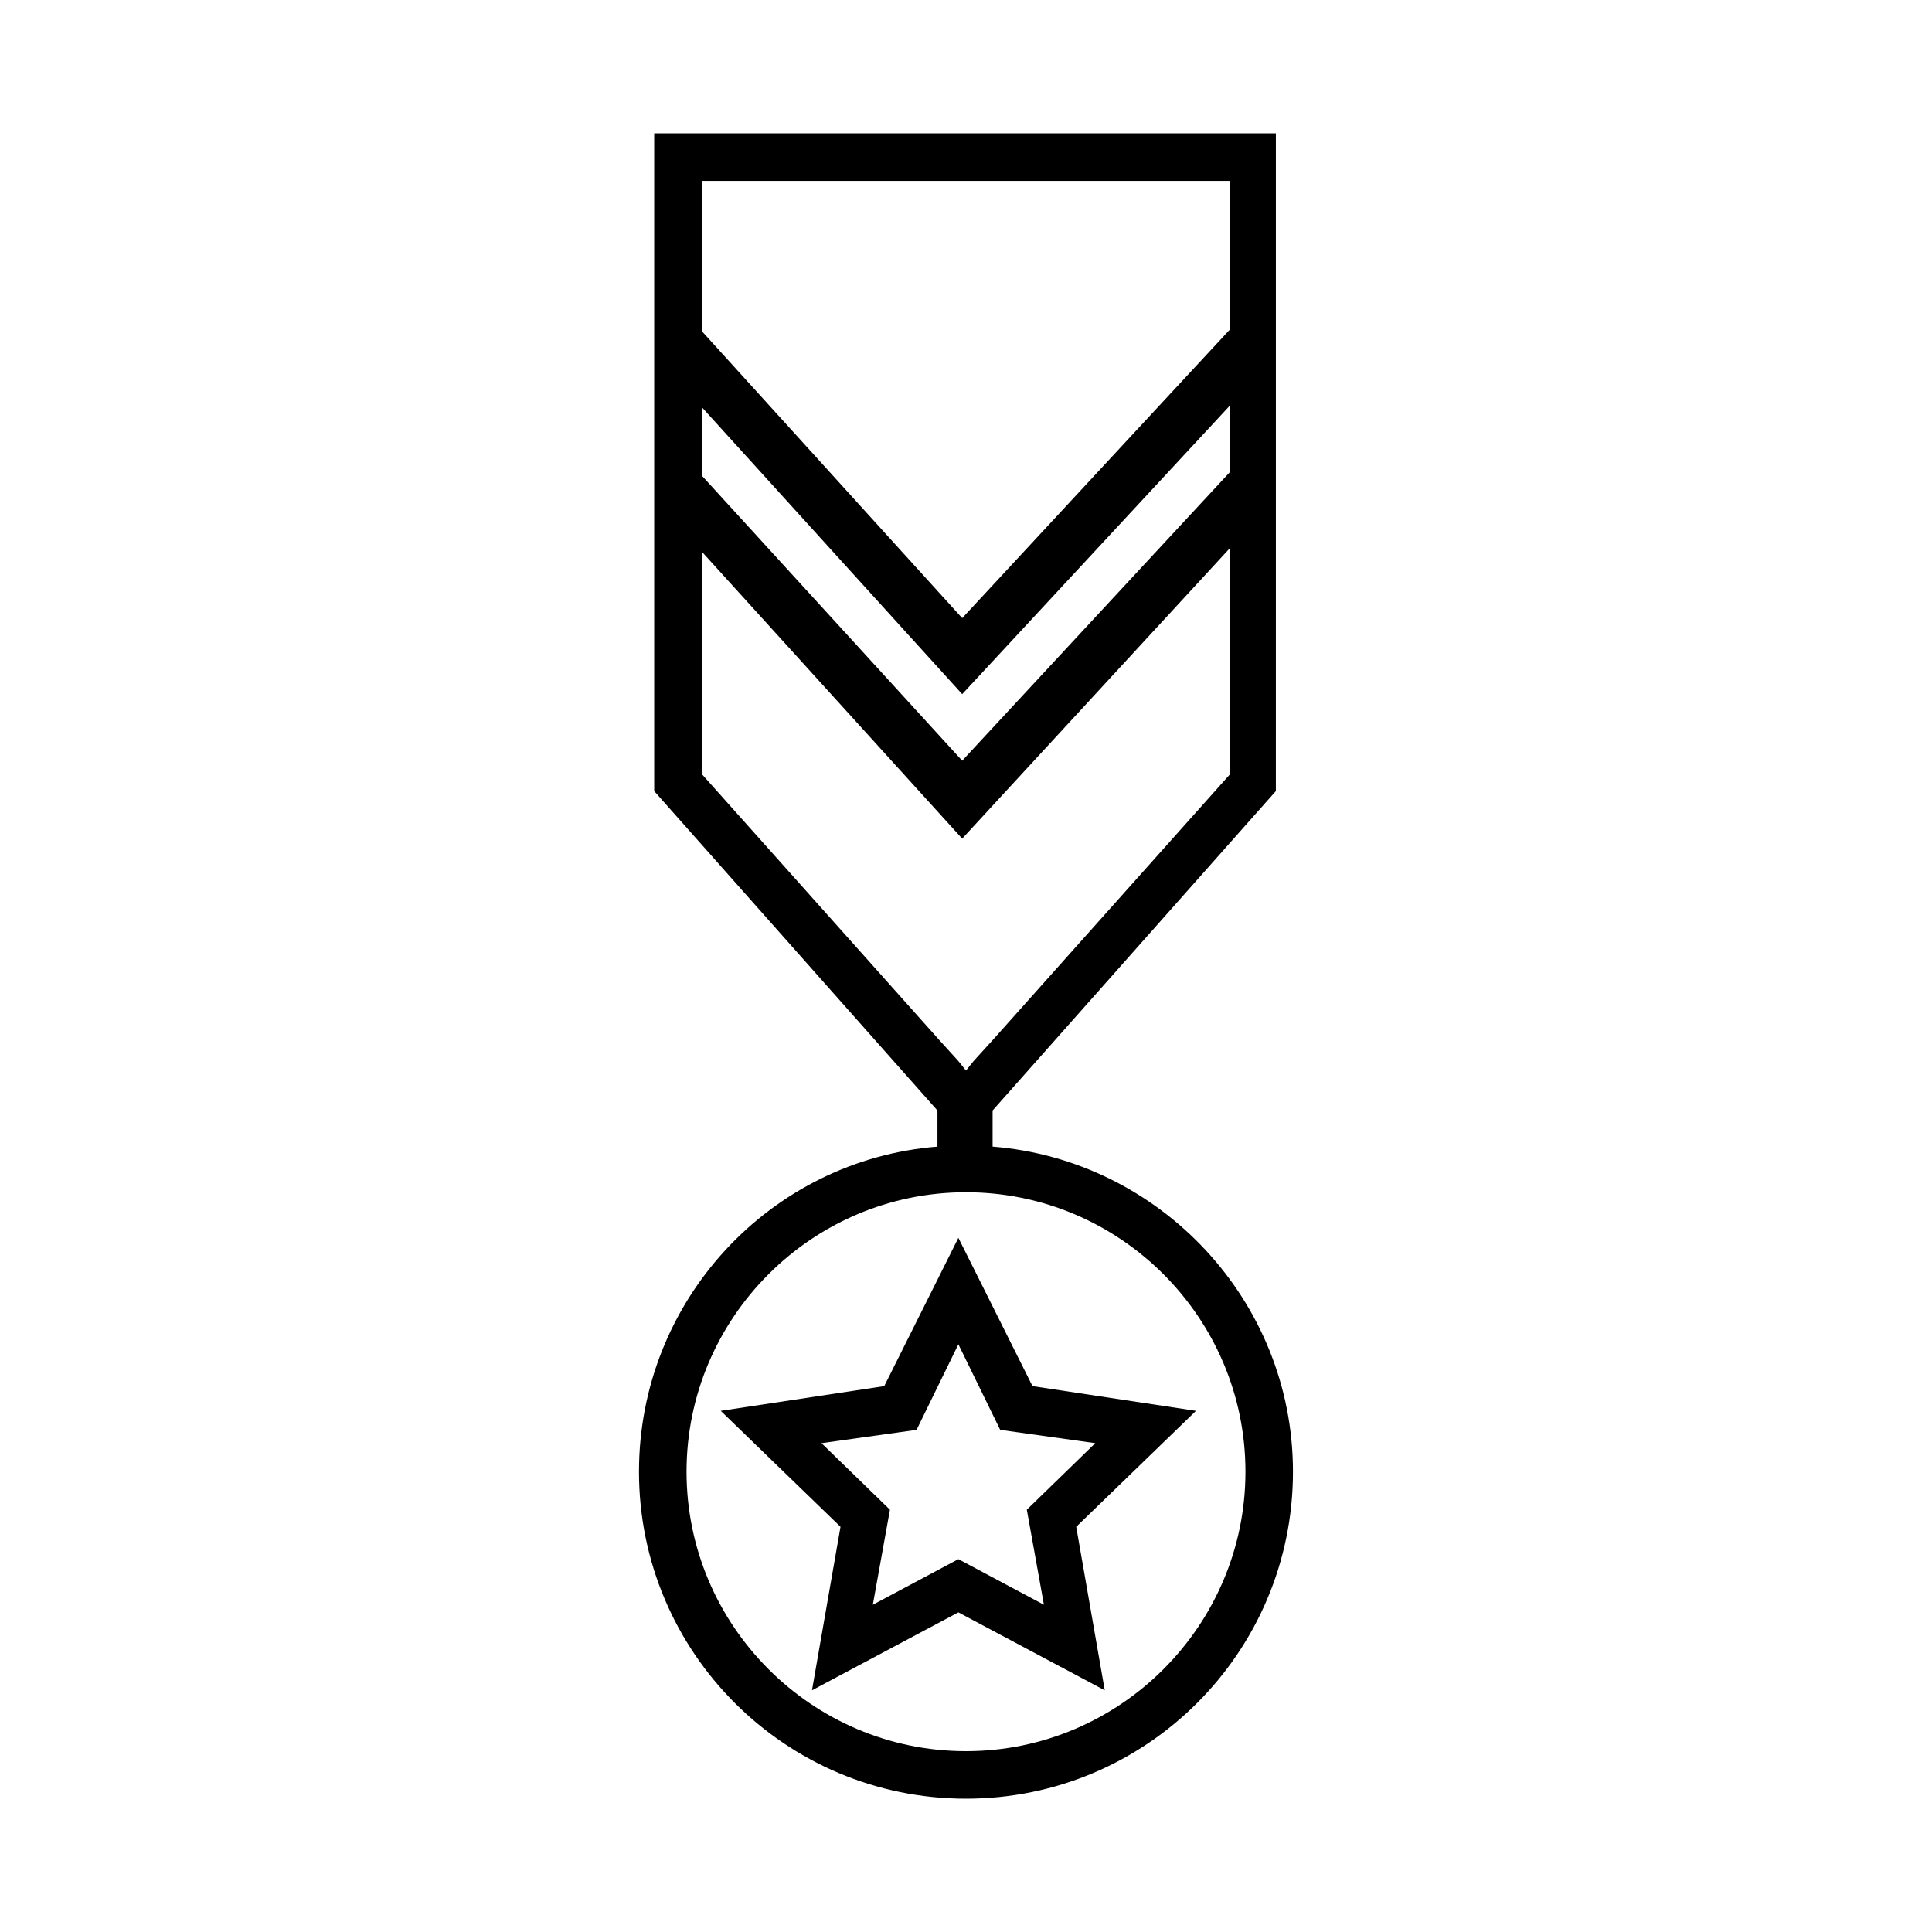
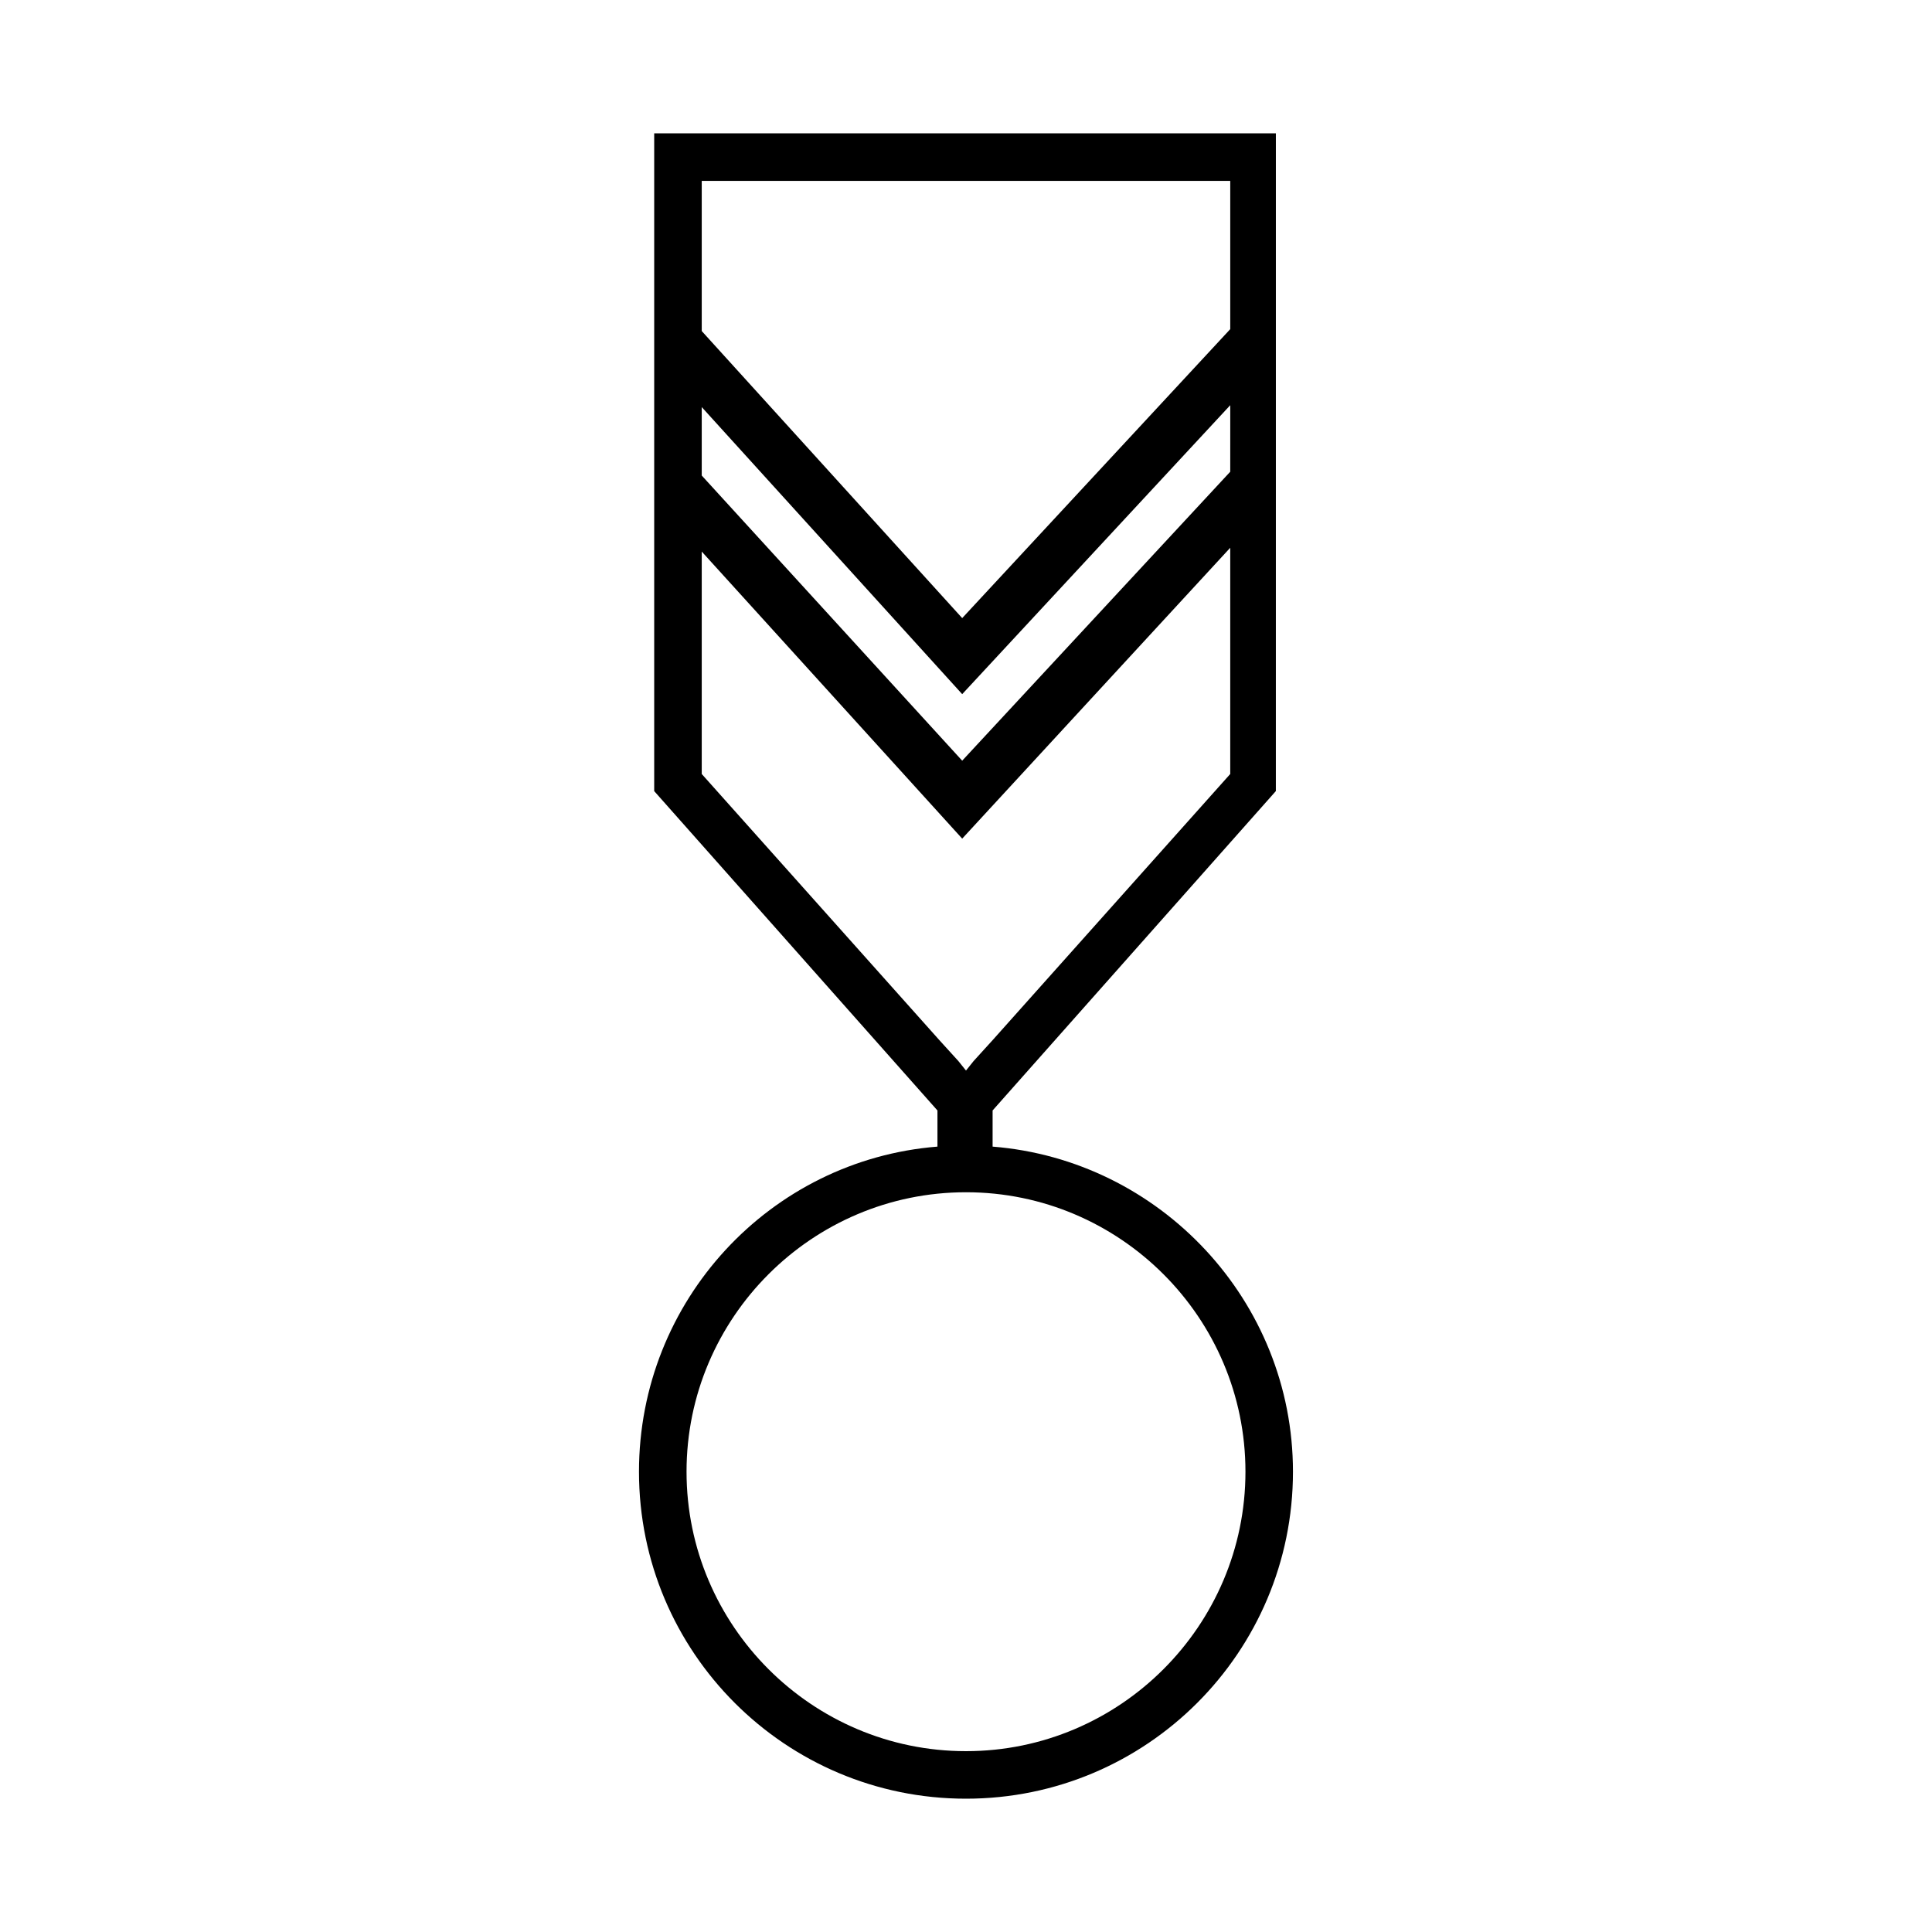
<svg xmlns="http://www.w3.org/2000/svg" fill="#000000" width="800px" height="800px" version="1.1" viewBox="144 144 512 512">
  <g>
-     <path d="m397.98 472.04-19.648 39.297-43.328 6.551 31.738 30.73-7.559 43.328 38.793-20.656 38.793 20.656-7.559-43.328 31.738-30.73-43.328-6.551zm18.137 72.047 4.535 25.191-22.672-12.09-22.672 12.09 4.535-25.191-18.137-17.633 25.191-3.527 11.082-22.672 11.082 22.672 25.191 3.527z" />
    <path d="m407.05 447.86v-9.574l75.066-84.641 0.004-77.582v-96.734h-164.75v174.32l75.066 84.641v9.574c-44.336 3.527-79.098 40.809-79.098 86.152 0 47.863 38.793 86.656 86.656 86.656s86.656-38.793 86.656-86.656c-0.004-45.344-35.27-82.625-79.605-86.152zm-77.082-255.93h140.06v39.297l-71.035 76.578-69.023-76.074zm0 59.953 69.023 76.074 71.039-76.578-0.004 17.633-71.035 76.578-69.023-75.57zm0 97.234v-58.945l69.023 76.074 71.035-77.082v59.953l-62.977 70.535-5.039 5.543-2.012 2.516-2.016-2.519-5.039-5.543zm70.031 258.96c-40.809 0-74.059-33.25-74.059-74.059-0.004-40.809 33.25-74.059 74.059-74.059s74.059 33.25 74.059 74.059c0 40.809-33.25 74.059-74.059 74.059z" />
  </g>
</svg>